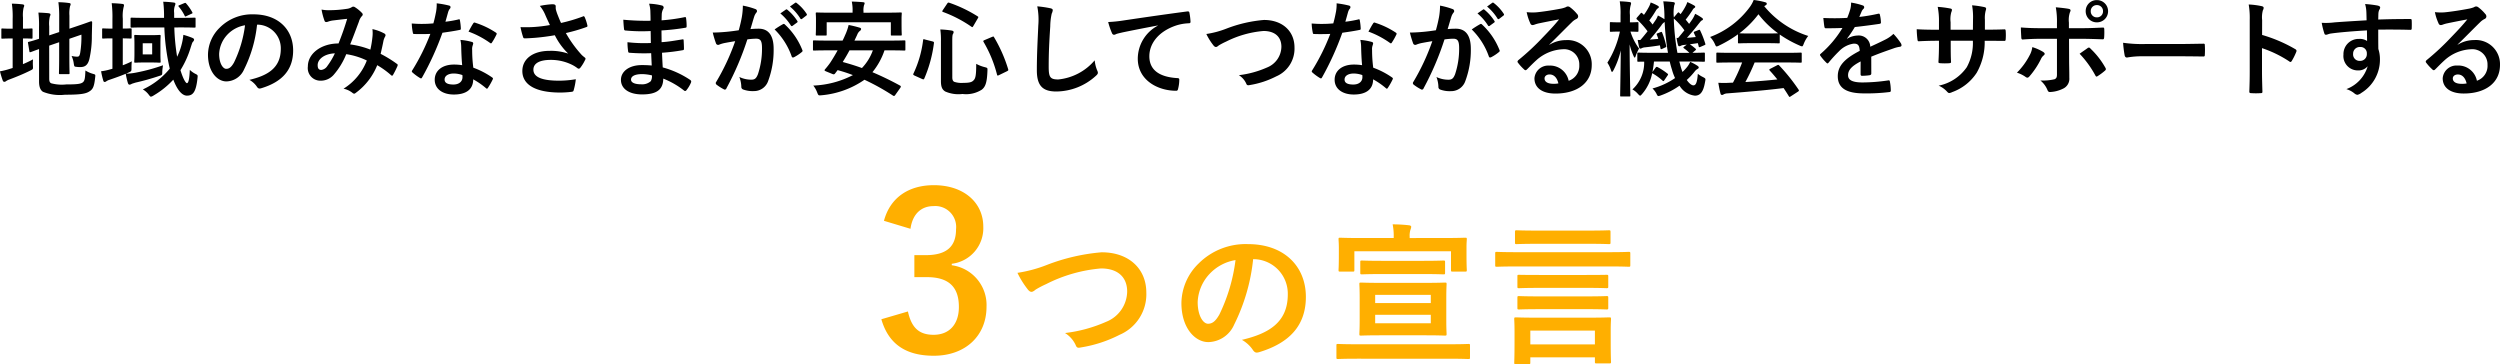
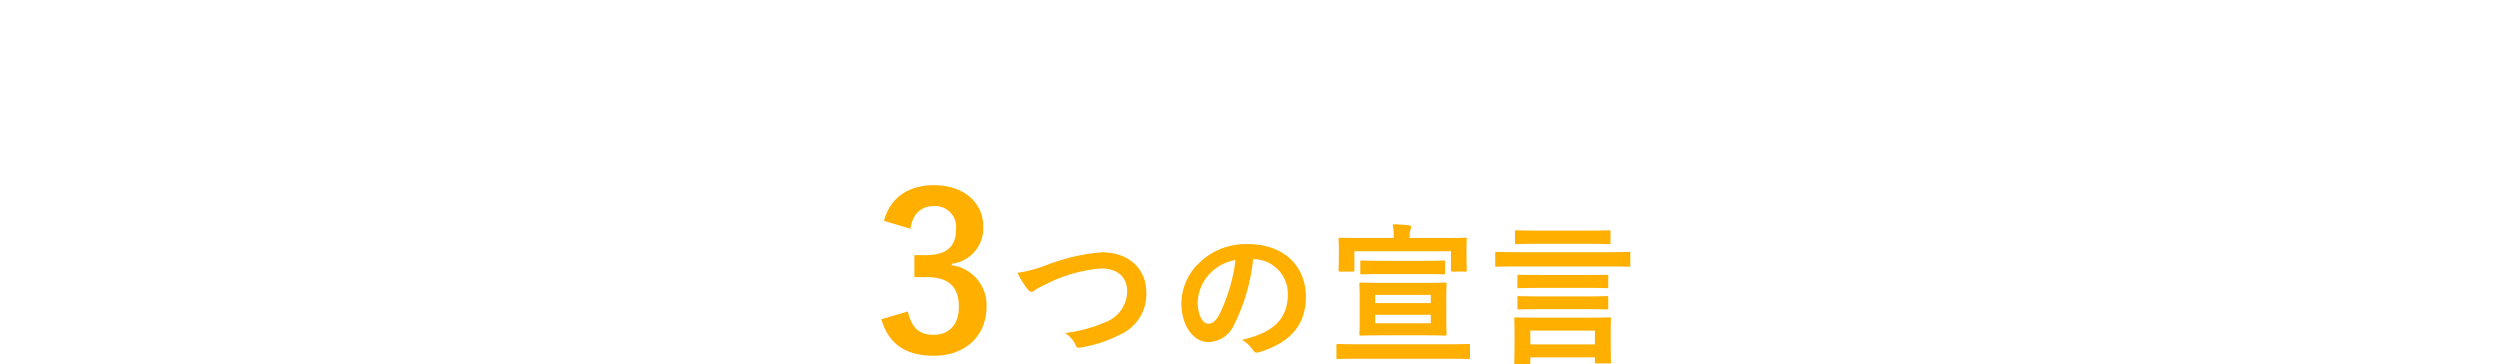
<svg xmlns="http://www.w3.org/2000/svg" width="312.572" height="45.532" viewBox="0 0 312.572 45.532">
  <g transform="translate(-30.973 -388.95)">
    <path d="M-43.191,17.556c.27-1.944,1.431-2.835,2.862-2.835a2.614,2.614,0,0,1,2.835,2.889c0,2.079-1.08,3.24-3.78,3.24h-1.431V23.6h1.566c2.889,0,4,1.377,4,3.726,0,2.187-1.215,3.483-3.159,3.483-1.782,0-2.754-.837-3.213-2.916l-3.321.972c.918,3.186,3.159,4.563,6.561,4.563,3.942,0,6.588-2.484,6.588-6.129a5.013,5.013,0,0,0-4.347-5.184V21.93a4.479,4.479,0,0,0,3.942-4.644c0-3-2.43-5.184-6.183-5.184-3.132,0-5.454,1.539-6.237,4.455Zm13.374,5.507A11.047,11.047,0,0,0-28.6,25.039c.209.285.361.4.551.4.095,0,.247-.057.513-.285a12.094,12.094,0,0,1,1.311-.684,18.543,18.543,0,0,1,6.859-1.957c2.109,0,3.268,1.1,3.268,2.888a4.145,4.145,0,0,1-2.622,3.781,17.848,17.848,0,0,1-5.149,1.406,3.525,3.525,0,0,1,1.33,1.5c.133.361.285.38.665.3a16.166,16.166,0,0,0,4.826-1.577,5.512,5.512,0,0,0,3.344-5.282c0-2.983-2.185-5.035-5.586-5.035a24.64,24.64,0,0,0-6.84,1.577A16.856,16.856,0,0,1-29.817,23.063Zm29.545-1.71a4.316,4.316,0,0,1,4.256,4.408c0,3.591-2.527,4.921-5.738,5.681a4.03,4.03,0,0,1,1.33,1.2c.247.38.418.456.817.342C4.25,31.822,6.245,29.6,6.245,26.065c0-3.781-2.679-6.593-7.239-6.593A8.315,8.315,0,0,0-7.169,21.9a7,7,0,0,0-2.147,4.94c0,3.1,1.691,4.883,3.363,4.883a3.609,3.609,0,0,0,3.23-2.185A23.791,23.791,0,0,0-.348,21.353Zm-2.28.114a21.709,21.709,0,0,1-2.014,6.8c-.513.912-.931,1.159-1.425,1.159-.589,0-1.292-.969-1.292-2.717A5.471,5.471,0,0,1-5.8,23.2,5.722,5.722,0,0,1-2.552,21.467Zm18.221,2.85c-1.786,0-2.394-.038-2.527-.038-.19,0-.209.019-.209.19,0,.114.038.608.038,1.767v2.736c0,1.14-.038,1.6-.038,1.729,0,.19.019.209.209.209.133,0,.741-.038,2.527-.038h5.415c1.786,0,2.413.038,2.527.038.209,0,.228-.019.228-.209,0-.114-.038-.589-.038-1.729V26.236c0-1.159.038-1.653.038-1.767,0-.171-.019-.19-.228-.19-.114,0-.741.038-2.527.038Zm6.194,5.054H14.909V28.307h6.954Zm0-3.553v1.026H14.909V25.818Zm-2.641-7.106v-.133a2.56,2.56,0,0,1,.095-.893,1.394,1.394,0,0,0,.1-.38c0-.095-.1-.171-.285-.19A18.228,18.228,0,0,0,17.094,17a7.169,7.169,0,0,1,.133,1.577v.133h-4.18c-1.748,0-2.375-.038-2.508-.038-.19,0-.209.019-.209.19,0,.133.038.456.038,1.121v.665c0,1.653-.038,1.938-.038,2.052,0,.19.019.209.209.209H12.1c.19,0,.209-.019.209-.209V20.365H24.39V22.7c0,.19.019.209.209.209h1.558c.19,0,.209-.019.209-.209,0-.114-.038-.4-.038-2.052v-.8c0-.532.038-.874.038-.988,0-.171-.019-.19-.209-.19-.133,0-.76.038-2.508.038ZM24.143,33.8c1.71,0,2.3.038,2.413.038.19,0,.209-.019.209-.209V32.145c0-.171-.019-.19-.209-.19-.114,0-.7.038-2.413.038H12.686c-1.71,0-2.3-.038-2.413-.038-.19,0-.209.019-.209.19v1.482c0,.19.019.209.209.209.114,0,.7-.038,2.413-.038ZM20.932,23.215c1.786,0,2.394.038,2.508.038.19,0,.209-.019.209-.209V21.733c0-.19-.019-.209-.209-.209-.114,0-.722.038-2.508.038H15.764c-1.786,0-2.394-.038-2.508-.038-.19,0-.209.019-.209.209v1.311c0,.19.019.209.209.209.114,0,.722-.038,2.508-.038ZM34.079,34.482c.209,0,.228-.019.228-.209v-.646h8.075v.551c0,.19.019.209.228.209h1.577c.19,0,.209-.019.209-.209,0-.114-.038-.532-.038-2.679V30.245c0-.855.038-1.292.038-1.387,0-.209-.019-.228-.209-.228-.133,0-.779.038-2.641.038h-6.4c-1.843,0-2.508-.038-2.622-.038-.209,0-.228.019-.228.228,0,.095.038.532.038,1.634v1.064c0,2.185-.038,2.584-.038,2.717,0,.19.019.209.228.209Zm.228-4.2h8.075v1.729H34.307Zm9.918-8.018c1.672,0,2.261.038,2.375.038.19,0,.209-.019.209-.209V20.65c0-.19-.019-.209-.209-.209-.114,0-.7.038-2.375.038H32.5c-1.672,0-2.261-.038-2.375-.038-.19,0-.209.019-.209.209v1.444c0,.19.019.209.209.209.114,0,.7-.038,2.375-.038Zm-2.7-2.831c1.843,0,2.489.038,2.6.038.19,0,.209-.019.209-.209V17.971c0-.209-.019-.228-.209-.228-.114,0-.76.038-2.6.038H35.2c-1.843,0-2.489-.038-2.6-.038-.19,0-.209.019-.209.228v1.292c0,.19.019.209.209.209.114,0,.76-.038,2.6-.038Zm-.266,5.51c1.824,0,2.451.038,2.565.038.209,0,.228-.019.228-.209V23.5c0-.171-.019-.19-.228-.19-.114,0-.741.019-2.565.019H35.466c-1.824,0-2.451-.019-2.565-.019-.19,0-.209.019-.209.19v1.273c0,.19.019.209.209.209.114,0,.741-.038,2.565-.038Zm0,2.66c1.824,0,2.451.038,2.565.038.209,0,.228-.019.228-.209V26.179c0-.19-.019-.209-.228-.209-.114,0-.741.038-2.565.038H35.466c-1.824,0-2.451-.038-2.565-.038-.19,0-.209.019-.209.209v1.254c0,.19.019.209.209.209.114,0,.741-.038,2.565-.038Z" transform="translate(188 400)" fill="#ffaf00" />
-     <path d="M-150.878-5.343l1.248-.429v1.833c0,1.3-.026,1.924-.026,2.015,0,.13.013.143.143.143h1.04c.13,0,.143-.013.143-.143,0-.078-.026-.715-.026-2.015V-6.2l1.508-.52A12.387,12.387,0,0,1-147-4.446c-.078.416-.169.481-.39.481a3.04,3.04,0,0,1-.689-.091,3.243,3.243,0,0,1,.273.936c.065.4.065.4.351.429a3.065,3.065,0,0,0,.481.026c.559,0,.923-.234,1.118-.988a12.715,12.715,0,0,0,.312-2.938l.039-1.664c0-.1-.052-.143-.143-.13s-.481.182-1.7.585l-1,.338V-9.1a4.072,4.072,0,0,1,.078-1.17.734.734,0,0,0,.078-.26c0-.078-.078-.13-.208-.143a10.358,10.358,0,0,0-1.326-.1,13.48,13.48,0,0,1,.1,1.846v1.885l-1.248.416V-7.748a3.934,3.934,0,0,1,.078-1.235.585.585,0,0,0,.078-.273c0-.065-.078-.117-.26-.143q-.585-.058-1.248-.078a13.143,13.143,0,0,1,.078,1.846V-6.2c-.832.273-1.17.351-1.274.377s-.13.039-.1.169l.169,1.014c.026.13.039.143.169.1.1-.026.377-.143,1.04-.377V-.858c0,.7.182,1.092.494,1.287a5.612,5.612,0,0,0,2.743.364c2.015,0,2.639-.13,3.081-.429.429-.273.585-.624.7-1.755.039-.338.039-.338-.286-.429a3.683,3.683,0,0,1-.936-.416c-.039,1.027-.1,1.287-.312,1.469-.26.208-.689.273-2.093.273a5.112,5.112,0,0,1-1.872-.143c-.182-.091-.247-.247-.247-.585Zm-3.276-.9c.741,0,.988.026,1.066.026.117,0,.13-.013.13-.143v-.988c0-.13-.013-.143-.13-.143-.078,0-.325.026-1.066.026V-8.853a4.36,4.36,0,0,1,.078-1.235.734.734,0,0,0,.078-.26c0-.078-.078-.143-.208-.156-.429-.052-.832-.078-1.339-.091a11.008,11.008,0,0,1,.1,1.911v1.222h-.1c-.845,0-1.1-.026-1.183-.026-.13,0-.13.013-.13.143v.988c0,.13,0,.143.13.143.078,0,.338-.026,1.183-.026h.1v3.692l-.3.091a9.336,9.336,0,0,1-1.287.325,11.394,11.394,0,0,0,.351,1.157c.052.117.117.156.195.156a.339.339,0,0,0,.221-.091,1.83,1.83,0,0,1,.429-.208c.858-.325,1.781-.7,2.587-1.105.364-.182.364-.169.338-.6a5.469,5.469,0,0,1,.013-.806,13.639,13.639,0,0,1-1.261.6Zm19.643-1.378c1.274,0,1.716.026,1.794.026.13,0,.143-.013.143-.156V-8.7c0-.13-.013-.143-.143-.143-.078,0-.52.026-1.794.026h-.741v-.611a2.011,2.011,0,0,1,.091-.9.639.639,0,0,0,.065-.26c0-.065-.065-.13-.208-.143a11.389,11.389,0,0,0-1.313-.1,14.561,14.561,0,0,1,.1,1.859v.156h-2.275c-1.261,0-1.69-.026-1.768-.026-.13,0-.143.013-.143.143v.949c0,.143.013.156.143.156.078,0,.507-.026,1.768-.026h2.314A26.356,26.356,0,0,0-135.8-2.47a9.455,9.455,0,0,1-3.367,2.6,2.5,2.5,0,0,1,.741.663c.13.169.2.247.273.247a.986.986,0,0,0,.338-.156,10.56,10.56,0,0,0,2.457-1.976c.546,1.443,1.17,2,1.7,2,.767,0,1.144-.468,1.326-2.21.039-.364.039-.364-.3-.533a2.866,2.866,0,0,1-.663-.481c-.052,1.105-.156,1.664-.364,1.664-.117,0-.442-.429-.806-1.625a11.868,11.868,0,0,0,1.287-2.86c.143-.429.182-.6.286-.7a.386.386,0,0,0,.13-.247c0-.117-.065-.156-.221-.234a10.216,10.216,0,0,0-1.118-.377,7.461,7.461,0,0,1-.247,1.326,7.983,7.983,0,0,1-.533,1.417,27.014,27.014,0,0,1-.351-3.666Zm-7.163,1.365c.663.013.884.026.962.026.13,0,.143-.013.143-.143v-.975c0-.143-.013-.156-.143-.156-.078,0-.3.026-.962.026V-8.7a4.74,4.74,0,0,1,.1-1.443,1.013,1.013,0,0,0,.052-.273c0-.065-.078-.13-.2-.143-.455-.052-.858-.078-1.339-.091a14.282,14.282,0,0,1,.091,1.976v1.2c-.819,0-1.066-.026-1.157-.026-.117,0-.13.013-.13.156v.975c0,.13.013.143.13.143.078,0,.325-.026,1.131-.026h.026v3.8l-.286.078a6.72,6.72,0,0,1-1.131.234,9.8,9.8,0,0,0,.273,1.17c.039.13.1.169.169.169a.369.369,0,0,0,.221-.091,1.362,1.362,0,0,1,.39-.182c.676-.234,1.391-.481,2.028-.754a9.24,9.24,0,0,0,.273,1.17c.052.143.117.195.2.195a.651.651,0,0,0,.273-.1c.078-.039.234-.078.468-.156a30.053,30.053,0,0,0,2.964-.832c.39-.117.39-.13.39-.559.013-.26.052-.52.091-.78a22.287,22.287,0,0,1-3.289.9,7.136,7.136,0,0,1-1.339.156,3.322,3.322,0,0,0,.312-.143c.377-.169.377-.169.377-.6a7.435,7.435,0,0,1,.039-.806,10.662,10.662,0,0,1-1.131.494Zm2.574-.4c-.7,0-.91-.026-1-.026-.13,0-.143.013-.143.143,0,.078.026.338.026,1v1.17c0,.676-.026.923-.026,1.014,0,.13.013.143.143.143.091,0,.3-.026,1-.026h1.014c.7,0,.91.026.988.026.143,0,.156-.013.156-.143,0-.078-.026-.338-.026-1.014v-1.17c0-.663.026-.923.026-1,0-.13-.013-.143-.156-.143-.078,0-.286.026-.988.026Zm1.1,2.405h-1.183V-5.642h1.183Zm3.432-6.162c-.169.065-.2.1-.1.208a5.448,5.448,0,0,1,.715,1.092c.065.143.078.156.26.065l.559-.26c.182-.065.208-.1.143-.221a6.066,6.066,0,0,0-.741-1.066c-.091-.1-.091-.117-.247-.065Zm9.737,2.444a2.953,2.953,0,0,1,2.912,3.016c0,2.457-1.729,3.367-3.926,3.887a2.757,2.757,0,0,1,.91.819c.169.26.286.312.559.234,2.639-.793,4-2.314,4-4.732,0-2.587-1.833-4.511-4.953-4.511a5.689,5.689,0,0,0-4.225,1.664,4.79,4.79,0,0,0-1.469,3.38c0,2.119,1.157,3.341,2.3,3.341a2.469,2.469,0,0,0,2.21-1.495,16.278,16.278,0,0,0,1.625-5.6Zm-1.56.078a14.853,14.853,0,0,1-1.378,4.654c-.351.624-.637.793-.975.793-.4,0-.884-.663-.884-1.859a3.743,3.743,0,0,1,1.014-2.4A3.915,3.915,0,0,1-126.386-7.891Zm15.665,3.042a10.78,10.78,0,0,0-2.522-.65c.39-.936.754-1.95,1.092-2.834a1.767,1.767,0,0,1,.351-.676.335.335,0,0,0,.13-.221.312.312,0,0,0-.117-.221,4.345,4.345,0,0,0-.884-.715.3.3,0,0,0-.182-.052.286.286,0,0,0-.169.052,1.5,1.5,0,0,1-.637.221,14.508,14.508,0,0,1-2.015.169,4.844,4.844,0,0,1-1.144-.078,7.879,7.879,0,0,0,.377,1.417.211.211,0,0,0,.208.143A.684.684,0,0,0-116-8.346a2.729,2.729,0,0,1,.585-.143c.429-.052,1.079-.13,1.794-.208-.325,1.092-.65,2-1.079,3.081-2.171,0-3.835,1.261-3.835,2.873a1.572,1.572,0,0,0,1.547,1.781,2.134,2.134,0,0,0,1.664-.715,9.022,9.022,0,0,0,1.586-2.6,8.79,8.79,0,0,1,2.574.793A7.175,7.175,0,0,1-114.075.039a2.679,2.679,0,0,1,1.131.533.355.355,0,0,0,.195.091c.078,0,.143-.052.26-.143A7.98,7.98,0,0,0-109.863-2.9a10.564,10.564,0,0,1,1.7,1.222.248.248,0,0,0,.156.091c.039,0,.078-.026.117-.091a11.2,11.2,0,0,0,.559-1.118c.039-.13.052-.195-.078-.273a15.042,15.042,0,0,0-2.028-1.248c.13-.559.26-1.131.364-1.677a2.187,2.187,0,0,1,.208-.507.245.245,0,0,0-.091-.351,5.606,5.606,0,0,0-1.508-.559,4.068,4.068,0,0,1,.013.884A12.861,12.861,0,0,1-110.721-4.849Zm-4.433.468A8.886,8.886,0,0,1-116.1-2.8a1.05,1.05,0,0,1-.754.494c-.312,0-.455-.182-.455-.6C-117.312-3.64-116.48-4.329-115.154-4.381ZM-99.242-2.9a6.7,6.7,0,0,0-1.027-.078c-1.469,0-2.405.767-2.405,1.9s.962,1.846,2.392,1.846c1.482,0,2.418-.6,2.418-1.9A9.669,9.669,0,0,1-96.278-.039c.052.052.091.078.13.078s.078-.026.117-.091a8,8,0,0,0,.6-1.053c.065-.13.052-.182-.078-.273a10.193,10.193,0,0,0-2.34-1.209,16.977,16.977,0,0,1-.143-2.21,1.351,1.351,0,0,1,.052-.533,1.63,1.63,0,0,0,.078-.273.2.2,0,0,0-.182-.208,7.027,7.027,0,0,0-1.417-.247,4.566,4.566,0,0,1,.1.923C-99.346-4.524-99.32-3.731-99.242-2.9Zm.026,1.235a1.5,1.5,0,0,1,.013.26c0,.546-.429.923-1.131.923-.741,0-1.105-.208-1.105-.624,0-.494.507-.754,1.157-.754A3.313,3.313,0,0,1-99.216-1.664Zm-2.119-6.669c.117-.39.221-.793.312-1.105a1.429,1.429,0,0,1,.208-.481.32.32,0,0,0,.117-.247c0-.091-.078-.169-.208-.195a12.022,12.022,0,0,0-1.521-.273,5.032,5.032,0,0,1-.078,1.053c-.091.468-.182.91-.338,1.456-.6.052-.988.065-1.495.065-.377,0-.676-.013-1.209-.052a6.791,6.791,0,0,0,.13,1.105c.026.169.052.208.182.208.325.013.429.013.715.013.4,0,.806,0,1.3-.026a26.226,26.226,0,0,1-2.249,4.537.249.249,0,0,0-.065.156c0,.052.026.091.091.143a6.171,6.171,0,0,0,.9.663.36.36,0,0,0,.156.065c.052,0,.091-.039.143-.13a35.921,35.921,0,0,0,2.535-5.577c.806-.117,1.443-.208,2.145-.351.1-.013.156-.039.156-.156a7.054,7.054,0,0,0-.117-1.053c-.026-.143-.078-.143-.195-.1A13.972,13.972,0,0,1-101.335-8.333ZM-98.449-7.1a11.235,11.235,0,0,1,2.691,1.417.181.181,0,0,0,.117.052c.039,0,.078-.026.117-.091a7.908,7.908,0,0,0,.546-.962.31.31,0,0,0,.052-.156c0-.052-.039-.091-.117-.143A10.142,10.142,0,0,0-97.591-8.2a.181.181,0,0,0-.273.091C-98.033-7.878-98.228-7.488-98.449-7.1Zm10.179-.819a17.845,17.845,0,0,1-2.054.247,16.161,16.161,0,0,1-1.625.013,10.167,10.167,0,0,0,.3,1.17c.039.156.091.234.208.234.325,0,.923-.039,1.274-.065.936-.078,1.69-.182,2.509-.325a8.36,8.36,0,0,0,1.677,2.3A6.634,6.634,0,0,0-88.3-4.693c-2.145,0-3.419,1.04-3.419,2.522C-91.715-.455-90.064.52-87,.52A11.606,11.606,0,0,0-85.553.429c.156-.026.208-.052.247-.182a7.942,7.942,0,0,0,.273-1.391,12.86,12.86,0,0,1-2.08.182c-2.041,0-3.224-.4-3.224-1.378,0-.819.819-1.222,2.171-1.222A5.945,5.945,0,0,1-85.41-2.9a4.285,4.285,0,0,1,.533.338c.1.078.143.1.208.1.091,0,.156-.052.26-.195A5.2,5.2,0,0,0-83.9-3.5a.411.411,0,0,0,.078-.221c0-.065-.052-.1-.13-.169a3.57,3.57,0,0,1-.338-.286,14.806,14.806,0,0,1-1.989-2.743,20.75,20.75,0,0,0,2.587-.754c.091-.026.143-.091.1-.221a5.645,5.645,0,0,0-.325-1c-.078-.143-.117-.156-.247-.091a20.008,20.008,0,0,1-2.717.806c-.169-.351-.286-.663-.442-1.053a5.6,5.6,0,0,1-.208-.65,1.707,1.707,0,0,1-.013-.364c0-.182-.1-.273-.442-.273a10.233,10.233,0,0,0-1.547.208,4.292,4.292,0,0,1,.65,1.053C-88.673-8.762-88.491-8.385-88.27-7.917ZM-75.543-2.86c-.611-.052-.923-.052-1.248-.052-1.573,0-2.6.793-2.6,1.846,0,1.079.962,1.82,2.652,1.82,1.781,0,2.626-.572,2.639-1.976A10.315,10.315,0,0,1-71.513.26a.2.2,0,0,0,.143.065.191.191,0,0,0,.169-.1,3.911,3.911,0,0,0,.572-.962c.039-.156.039-.195-.091-.312a11.591,11.591,0,0,0-3.445-1.573c-.039-.6-.065-1.235-.091-1.833a23.545,23.545,0,0,0,2.548-.312c.143-.013.195-.052.195-.182,0-.39-.026-.819-.039-1.066-.013-.117-.052-.143-.208-.1-.936.143-1.56.273-2.548.338,0-.468-.013-.949-.013-1.469a26.594,26.594,0,0,0,3-.338c.1-.013.143-.039.143-.208a6.947,6.947,0,0,0-.065-.949c-.013-.156-.065-.2-.221-.156a21.875,21.875,0,0,1-2.847.39c.013-.39.013-.572.026-.832a1.671,1.671,0,0,1,.195-.624.265.265,0,0,0-.143-.39,7.533,7.533,0,0,0-1.638-.234,3.739,3.739,0,0,1,.156.871c.013.442.026.78.026,1.261a29.722,29.722,0,0,1-3.406-.13c.026.533.052.845.091,1.17.013.13.078.182.221.182a21.394,21.394,0,0,0,3.107.065c.013.494.013,1,.026,1.495a18.291,18.291,0,0,1-2.925-.1,7.758,7.758,0,0,0,.078,1.1c.013.169.065.221.208.221a23.019,23.019,0,0,0,2.678.052C-75.595-3.965-75.569-3.432-75.543-2.86Zm.026,1.235A1.248,1.248,0,0,1-75.66-.9a1.606,1.606,0,0,1-1.183.39c-.9,0-1.287-.247-1.287-.585,0-.416.455-.689,1.4-.689A5.607,5.607,0,0,1-75.517-1.625Zm16.055-7.748a6.451,6.451,0,0,1,1.313,1.508.136.136,0,0,0,.221.039l.546-.4a.131.131,0,0,0,.039-.208,5.983,5.983,0,0,0-1.235-1.391c-.078-.065-.13-.078-.195-.026Zm1.2-.858a6.15,6.15,0,0,1,1.3,1.495.133.133,0,0,0,.221.039l.52-.4a.15.15,0,0,0,.039-.234,5.429,5.429,0,0,0-1.235-1.339c-.078-.065-.117-.078-.195-.026Zm-6.4,2.964c-.507.078-.988.143-1.534.195-.572.052-1.144.091-1.716.091a11.879,11.879,0,0,0,.4,1.339.285.285,0,0,0,.416.169,3.82,3.82,0,0,1,.715-.208c.351-.065.767-.143,1.274-.221a27.412,27.412,0,0,1-2.379,5.1.242.242,0,0,0-.052.143.267.267,0,0,0,.1.195,5.912,5.912,0,0,0,.9.572A.213.213,0,0,0-66.2-.013a35.9,35.9,0,0,0,2.613-6.11,8.611,8.611,0,0,1,1.092-.091c.572,0,.741.286.741,1.2a10.04,10.04,0,0,1-.507,3.237c-.208.533-.4.689-.832.689a3.459,3.459,0,0,1-1.495-.338,3.715,3.715,0,0,1,.247,1.209A.347.347,0,0,0-64.1.143a3.445,3.445,0,0,0,1.352.195A1.861,1.861,0,0,0-61-.884a11.076,11.076,0,0,0,.7-4.069c0-1.664-.65-2.509-1.859-2.509a9.934,9.934,0,0,0-1.04.052c.169-.546.3-1.027.468-1.56a1.645,1.645,0,0,1,.26-.494.271.271,0,0,0,.091-.195.274.274,0,0,0-.208-.26,9.515,9.515,0,0,0-1.56-.429,8.849,8.849,0,0,1-.13,1.443C-64.363-8.463-64.454-8.008-64.662-7.267Zm4.485-.1A8.8,8.8,0,0,1-58.045-4c.039.156.169.169.3.1a5.305,5.305,0,0,0,.975-.65.186.186,0,0,0,.052-.26,8.7,8.7,0,0,0-2.158-3.159c-.091-.091-.156-.117-.247-.065A11.024,11.024,0,0,0-60.177-7.371Zm15.7,7.319a.346.346,0,0,0,.078-.182c0-.052-.026-.078-.091-.117a38.283,38.283,0,0,0-3.458-1.677,8.708,8.708,0,0,0,1.508-2.73h.845c1.157,0,1.534.026,1.625.026.13,0,.143-.013.143-.143v-.988c0-.13-.013-.143-.143-.143-.091,0-.468.026-1.625.026h-4.6l.338-.715a1.13,1.13,0,0,1,.338-.494.314.314,0,0,0,.156-.234c0-.078-.065-.143-.169-.169a13.616,13.616,0,0,0-1.391-.338,6.665,6.665,0,0,1-.455,1.3c-.091.221-.195.442-.3.65h-1.937c-1.157,0-1.547-.026-1.625-.026-.13,0-.143.013-.143.143v.988c0,.13.013.143.143.143.078,0,.468-.026,1.625-.026H-52.3c-.312.572-.637,1.105-.936,1.56a9.64,9.64,0,0,1-.637.806c-.091.117-.1.169.117.26l.793.325c.182.078.247.052.338-.052l.325-.429a19.36,19.36,0,0,1,1.911.624A11.747,11.747,0,0,1-55.341-.351a3.2,3.2,0,0,1,.494.884c.143.364.156.364.559.325a11.105,11.105,0,0,0,5.343-1.937A28.289,28.289,0,0,1-45.383.9.18.18,0,0,0-45.1.832Zm-3.419-4.706a6.185,6.185,0,0,1-1.365,2.21c-.78-.286-1.586-.533-2.4-.754.3-.481.585-.962.845-1.456Zm-1.17-4.706V-9.62A2.43,2.43,0,0,1-49-10.4a.734.734,0,0,0,.078-.26c0-.065-.065-.1-.208-.117-.442-.039-.923-.065-1.4-.078a5.179,5.179,0,0,1,.1,1.235v.156h-2.717c-1.222,0-1.651-.026-1.742-.026-.13,0-.143.013-.143.13,0,.078.026.312.026.767v.429c0,1.144-.026,1.326-.026,1.417,0,.13.013.143.143.143h1.079c.13,0,.143-.013.143-.143V-8.268h8.021v1.521c0,.13.013.143.143.143h1.079c.13,0,.143-.013.143-.143,0-.078-.026-.273-.026-1.417V-8.7c0-.351.026-.585.026-.663,0-.117-.013-.13-.143-.13-.078,0-.52.026-1.742.026Zm11.1,3.575c0-.637.026-.806.091-.923a.419.419,0,0,0,.078-.234c0-.091-.078-.169-.286-.195a11.527,11.527,0,0,0-1.378-.13,9.3,9.3,0,0,1,.078,1.482V-.9c0,.754.182,1.066.533,1.287A4.125,4.125,0,0,0-36.686.7,3.636,3.636,0,0,0-34.268.156c.455-.364.65-.91.7-2.379.013-.338.013-.338-.325-.429a4.436,4.436,0,0,1-1.079-.416c0,1.508-.091,1.859-.377,2.106-.208.208-.559.273-1.235.273a2.883,2.883,0,0,1-1.131-.13c-.169-.078-.247-.26-.247-.559Zm4.043-.156c-.169.065-.195.117-.13.234A15.538,15.538,0,0,1-32.37-1.716c.039.143.078.143.26.052l.988-.481c.169-.091.182-.117.143-.26a17.975,17.975,0,0,0-1.755-3.978c-.065-.13-.091-.117-.26-.052Zm-5.226-3.744a.435.435,0,0,0-.065.156c0,.039.026.052.1.078a15.7,15.7,0,0,1,3.549,1.846c.117.078.143.065.247-.117l.546-.936c.091-.156.091-.182-.039-.26a16.833,16.833,0,0,0-3.536-1.69c-.13-.039-.156-.026-.26.117ZM-41.379-6.11c-.195-.065-.208-.065-.234.091a13.622,13.622,0,0,1-1.209,4.173c-.052.1-.039.156.143.247l.949.429c.182.078.221.039.273-.078a16.342,16.342,0,0,0,1.2-4.42c.013-.13-.013-.156-.195-.208Zm14.04-4.147a8.643,8.643,0,0,1,.13,2.379c-.065,1.56-.182,3.432-.182,5.616,0,1.989.78,2.652,2.444,2.652A7.427,7.427,0,0,0-20.02-1.56c.208-.182.26-.286.26-.4a.854.854,0,0,0-.1-.312,4.52,4.52,0,0,1-.3-1.235,6.855,6.855,0,0,1-4.55,2.392c-1.04,0-1.2-.3-1.2-1.612,0-1.7.065-3.029.195-5.031a7.792,7.792,0,0,1,.182-1.586,1.261,1.261,0,0,0,.13-.429c0-.13-.091-.2-.312-.247A13.446,13.446,0,0,0-27.339-10.257Zm15.067,2.418a4.7,4.7,0,0,0-2.5,4.121c0,2.7,2.509,4.017,4.8,4.017.156,0,.208-.078.247-.273a4.624,4.624,0,0,0,.143-1.118c0-.143-.078-.195-.286-.195-2.262-.143-3.458-1.053-3.458-2.73,0-1.56,1.105-3.081,3.315-3.835a5.8,5.8,0,0,1,1.586-.286c.169,0,.247-.039.247-.195A7.427,7.427,0,0,0-8.32-9.477c-.013-.091-.078-.169-.273-.143-3.354.442-6.214.871-7.813,1.105a17.934,17.934,0,0,1-2.067.221,9.059,9.059,0,0,0,.481,1.4.3.3,0,0,0,.247.195.759.759,0,0,0,.286-.1c.195-.065.325-.091.819-.208,1.391-.286,2.782-.559,4.368-.858ZM-6.2-6.8a7.558,7.558,0,0,0,.832,1.352c.143.195.247.273.377.273.065,0,.169-.039.351-.2a8.275,8.275,0,0,1,.9-.468A12.688,12.688,0,0,1,.949-7.176c1.443,0,2.236.754,2.236,1.976A2.836,2.836,0,0,1,1.391-2.613a12.212,12.212,0,0,1-3.523.962,2.412,2.412,0,0,1,.91,1.027c.091.247.195.26.455.208A11.061,11.061,0,0,0,2.535-1.5,3.771,3.771,0,0,0,4.823-5.109c0-2.041-1.5-3.445-3.822-3.445a16.859,16.859,0,0,0-4.68,1.079A11.533,11.533,0,0,1-6.2-6.8ZM13.273-2.9a6.7,6.7,0,0,0-1.027-.078c-1.469,0-2.405.767-2.405,1.9S10.8.767,12.233.767c1.482,0,2.418-.6,2.418-1.9A9.669,9.669,0,0,1,16.237-.039c.052.052.091.078.13.078s.078-.026.117-.091a8,8,0,0,0,.6-1.053c.065-.13.052-.182-.078-.273a10.193,10.193,0,0,0-2.34-1.209,16.978,16.978,0,0,1-.143-2.21,1.351,1.351,0,0,1,.052-.533,1.63,1.63,0,0,0,.078-.273.2.2,0,0,0-.182-.208,7.027,7.027,0,0,0-1.417-.247,4.566,4.566,0,0,1,.1.923C13.169-4.524,13.195-3.731,13.273-2.9ZM13.3-1.664a1.5,1.5,0,0,1,.013.26c0,.546-.429.923-1.131.923-.741,0-1.1-.208-1.1-.624,0-.494.507-.754,1.157-.754A3.313,3.313,0,0,1,13.3-1.664ZM11.18-8.333c.117-.39.221-.793.312-1.105a1.429,1.429,0,0,1,.208-.481.32.32,0,0,0,.117-.247c0-.091-.078-.169-.208-.195a12.022,12.022,0,0,0-1.521-.273,5.031,5.031,0,0,1-.078,1.053c-.091.468-.182.91-.338,1.456-.6.052-.988.065-1.495.065-.377,0-.676-.013-1.209-.052A6.792,6.792,0,0,0,7.1-7.007c.026.169.052.208.182.208.325.013.429.013.715.013.4,0,.806,0,1.3-.026A26.226,26.226,0,0,1,7.046-2.275a.249.249,0,0,0-.065.156c0,.052.026.091.091.143a6.171,6.171,0,0,0,.9.663.36.36,0,0,0,.156.065c.052,0,.091-.039.143-.13A35.922,35.922,0,0,0,10.8-6.955c.806-.117,1.443-.208,2.145-.351.1-.013.156-.039.156-.156a7.054,7.054,0,0,0-.117-1.053c-.026-.143-.078-.143-.2-.1A13.972,13.972,0,0,1,11.18-8.333ZM14.066-7.1a11.235,11.235,0,0,1,2.691,1.417.181.181,0,0,0,.117.052c.039,0,.078-.026.117-.091a7.907,7.907,0,0,0,.546-.962.31.31,0,0,0,.052-.156c0-.052-.039-.091-.117-.143A10.143,10.143,0,0,0,14.924-8.2a.181.181,0,0,0-.273.091C14.482-7.878,14.287-7.488,14.066-7.1ZM27.7-9.373a6.45,6.45,0,0,1,1.313,1.508.136.136,0,0,0,.221.039l.546-.4a.131.131,0,0,0,.039-.208,5.983,5.983,0,0,0-1.235-1.391c-.078-.065-.13-.078-.195-.026Zm1.2-.858a6.15,6.15,0,0,1,1.3,1.495.133.133,0,0,0,.221.039l.52-.4a.15.15,0,0,0,.039-.234,5.429,5.429,0,0,0-1.235-1.339c-.078-.065-.117-.078-.2-.026ZM22.5-7.267c-.507.078-.988.143-1.534.195-.572.052-1.144.091-1.716.091a11.877,11.877,0,0,0,.4,1.339.285.285,0,0,0,.416.169,3.82,3.82,0,0,1,.715-.208c.351-.065.767-.143,1.274-.221a27.412,27.412,0,0,1-2.379,5.1.242.242,0,0,0-.052.143.267.267,0,0,0,.1.195,5.912,5.912,0,0,0,.9.572.213.213,0,0,0,.338-.117,35.9,35.9,0,0,0,2.613-6.11,8.611,8.611,0,0,1,1.092-.091c.572,0,.741.286.741,1.2a10.04,10.04,0,0,1-.507,3.237c-.208.533-.4.689-.832.689a3.459,3.459,0,0,1-1.5-.338,3.715,3.715,0,0,1,.247,1.209.347.347,0,0,0,.234.364,3.445,3.445,0,0,0,1.352.195A1.861,1.861,0,0,0,26.169-.884a11.076,11.076,0,0,0,.7-4.069c0-1.664-.65-2.509-1.859-2.509a9.934,9.934,0,0,0-1.04.052c.169-.546.3-1.027.468-1.56a1.645,1.645,0,0,1,.26-.494.271.271,0,0,0,.091-.195.274.274,0,0,0-.208-.26,9.515,9.515,0,0,0-1.56-.429,8.849,8.849,0,0,1-.13,1.443C22.8-8.463,22.711-8.008,22.5-7.267Zm4.485-.1A8.8,8.8,0,0,1,29.12-4c.039.156.169.169.3.1a5.305,5.305,0,0,0,.975-.65.186.186,0,0,0,.052-.26,8.7,8.7,0,0,0-2.158-3.159c-.091-.091-.156-.117-.247-.065A11.024,11.024,0,0,0,26.988-7.371Zm9.7,1.885c.988-.949,1.859-1.859,2.808-2.782a2.1,2.1,0,0,1,.572-.416A.344.344,0,0,0,40.287-9a.451.451,0,0,0-.143-.312,4.919,4.919,0,0,0-.871-.832.464.464,0,0,0-.3-.1.672.672,0,0,0-.247.1,3.449,3.449,0,0,1-.715.195c-1.014.195-2.158.364-2.951.442a6.265,6.265,0,0,1-1.209-.026,6.224,6.224,0,0,0,.455,1.4.3.3,0,0,0,.286.221.954.954,0,0,0,.26-.065,4,4,0,0,1,.546-.156c.806-.169,1.729-.351,2.509-.494-.6.741-1.209,1.391-2.015,2.223a31.293,31.293,0,0,1-3.081,2.873c-.1.1-.143.195-.065.3a5.853,5.853,0,0,0,.767.845.319.319,0,0,0,.195.117c.065,0,.13-.052.221-.143.39-.39.754-.767,1.131-1.105a5.292,5.292,0,0,1,3.328-1.378A1.9,1.9,0,0,1,40.43-2.925,1.958,1.958,0,0,1,39.1-.949a2.366,2.366,0,0,0-2.444-1.9,1.725,1.725,0,0,0-1.833,1.586c0,1.209.988,1.911,2.626,1.911,2.782,0,4.537-1.391,4.537-3.562a3.017,3.017,0,0,0-3.224-3.12,3.912,3.912,0,0,0-2.067.585ZM37.817-.624a2.846,2.846,0,0,1-.6.052c-.78,0-1.131-.273-1.131-.676,0-.273.247-.494.624-.494C37.258-1.742,37.648-1.339,37.817-.624Zm15.119-2.73H54.21c1.261,0,1.69.026,1.768.026.143,0,.156-.013.156-.143v-.858c0-.13-.013-.143-.156-.143-.078,0-.442.026-1.4.026l.351-.3c.052-.039.091-.078.091-.117s-.026-.078-.091-.13a6.349,6.349,0,0,0-.676-.52l1-.143.1.377c.026.143.052.156.221.091l.468-.2c.143-.065.182-.078.143-.195A11.406,11.406,0,0,0,55.562-7.2c-.065-.13-.078-.156-.234-.091l-.429.169c-.169.065-.182.078-.13.208l.221.494c-.377.039-.754.078-1.1.1.468-.52,1-1.144,1.456-1.742.208-.247.286-.377.4-.429s.143-.078.143-.156c0-.052-.026-.1-.117-.169a5.975,5.975,0,0,0-.858-.507,3.792,3.792,0,0,1-.325.65c-.13.195-.273.4-.429.611-.13-.169-.273-.351-.429-.533A12.34,12.34,0,0,0,54.6-9.815a.628.628,0,0,1,.208-.234c.065-.039.117-.078.117-.143s-.026-.1-.13-.169a8.773,8.773,0,0,0-.858-.429,2.566,2.566,0,0,1-.208.494,6.818,6.818,0,0,1-.637,1.014l-.156-.156c-.1-.091-.1-.1-.221.013l-.468.559v-.052a5.354,5.354,0,0,1,.052-1.469.605.605,0,0,0,.078-.26c0-.078-.1-.13-.234-.143a11.72,11.72,0,0,0-1.209-.091,13.743,13.743,0,0,1,.143,2v.234a8.367,8.367,0,0,0-.819-.468,2.39,2.39,0,0,1-.247.52l-.416.611c-.13-.169-.26-.338-.416-.507a12.276,12.276,0,0,0,.858-1.287.773.773,0,0,1,.221-.234c.065-.039.117-.078.117-.143s-.026-.117-.117-.169a5.7,5.7,0,0,0-.9-.416,3.009,3.009,0,0,1-.195.494,8.224,8.224,0,0,1-.65,1.053l-.208-.195c-.1-.091-.143-.078-.221.026l-.429.494c-.052.065-.078.1-.078.143a.157.157,0,0,0,.078.117,10.364,10.364,0,0,1,1.313,1.469c-.3.377-.6.754-.9,1.092a3.172,3.172,0,0,1-.338-.013c.052.3.117.65.182.923.026.1.091.169.169.169a.346.346,0,0,0,.169-.065,1.233,1.233,0,0,1,.416-.1c.611-.065,1.2-.143,1.846-.247l.065.351c.026.143.052.156.208.091l.377-.169c.143-.065.169-.078.13-.221A9.828,9.828,0,0,0,50.8-6.942c-.052-.13-.078-.143-.208-.091l-.338.13c-.156.065-.182.065-.13.208a4.6,4.6,0,0,1,.182.507L49.257-6.1c.416-.468.975-1.17,1.43-1.768a1.171,1.171,0,0,1,.416-.429,30.31,30.31,0,0,0,.416,3.848H49.608c-1.274,0-1.7-.026-1.781-.026-.13,0-.143.013-.143.143v.858c0,.13.013.143.143.143.052,0,.247-.013.715-.013A4.526,4.526,0,0,1,47.073.13a2.549,2.549,0,0,1,.676.546c.143.156.221.234.286.234s.13-.078.26-.221A5.606,5.606,0,0,0,49.543-1.9a6.866,6.866,0,0,1,1.274.91q.078.078.117.078c.052,0,.091-.039.143-.13l.39-.572c.078-.1.091-.156-.013-.234a8.237,8.237,0,0,0-1.222-.806c-.13-.065-.182-.039-.26.065l-.4.546a11.729,11.729,0,0,0,.195-1.313H51.74a10.154,10.154,0,0,0,.273,1,6.449,6.449,0,0,0,.39,1.066,9.149,9.149,0,0,1-2.821,1.3,2.522,2.522,0,0,1,.494.65c.1.221.156.3.26.3a1.366,1.366,0,0,0,.312-.091A9.793,9.793,0,0,0,52.962-.338,2.578,2.578,0,0,0,54.886.91c.689,0,1.066-.494,1.274-1.742.078-.4.078-.4-.3-.6a3.261,3.261,0,0,1-.611-.39C55.172-.728,55-.377,54.7-.377c-.221,0-.533-.234-.832-.676a8.119,8.119,0,0,0,.975-1.04,1.158,1.158,0,0,1,.377-.338c.091-.052.143-.1.143-.182s-.026-.1-.13-.195a5.7,5.7,0,0,0-.936-.507,2.919,2.919,0,0,1-.364.611,5.53,5.53,0,0,1-.6.65,7.283,7.283,0,0,1-.286-.9ZM52.6-6.318a5.922,5.922,0,0,0,.169.884c.026.1.078.169.156.169a.478.478,0,0,0,.208-.065,1.041,1.041,0,0,1,.39-.1l.351-.039-.3.221c-.091.065-.13.1-.13.143s.039.065.1.117a4.993,4.993,0,0,1,.65.546H52.7a27.982,27.982,0,0,1-.455-4.3,8.88,8.88,0,0,1,1.326,1.482c-.273.351-.546.676-.793.962ZM46.67,1.014c.13,0,.143-.013.143-.143,0-.208-.078-2.938-.091-6.37A8.257,8.257,0,0,0,47.2-4.082q.1.234.156.234c.052,0,.091-.078.13-.221a5.346,5.346,0,0,1,.416-.91A7.24,7.24,0,0,1,46.826-7.1c.585.013.78.026.858.026.13,0,.143-.013.143-.143v-.936c0-.117-.013-.13-.143-.13-.078,0-.286.026-.923.026v-.923a3.487,3.487,0,0,1,.091-1.209.84.84,0,0,0,.052-.26c0-.078-.065-.13-.195-.143a10.941,10.941,0,0,0-1.222-.091,9,9,0,0,1,.1,1.716v.91H45.5c-.806,0-1.04-.026-1.118-.026-.117,0-.13.013-.13.13v.936c0,.13.013.143.13.143.078,0,.312-.026,1.1-.026h.026A11.964,11.964,0,0,1,43.94-3.211a3.592,3.592,0,0,1,.455.949c.052.143.091.208.13.208s.1-.078.182-.221a10.525,10.525,0,0,0,.91-2.47c-.026,2.99-.078,5.421-.078,5.616,0,.13.013.143.13.143ZM60.788-3.237A21,21,0,0,1,59.644-.715c-.143,0-.286.013-.416.013a10.307,10.307,0,0,1-1.417,0c.078.455.156.91.273,1.339.026.117.091.182.182.182a.328.328,0,0,0,.221-.078,1.154,1.154,0,0,1,.468-.117c2.21-.169,4.862-.39,7.02-.663.208.312.429.65.65,1.014.039.065.065.091.1.091s.078-.026.156-.078l.9-.585c.13-.091.13-.143.065-.247A22.942,22.942,0,0,0,65.429-2.86c-.091-.091-.13-.1-.273-.026l-.832.429c-.156.078-.169.13-.078.234.351.377.65.741.949,1.105-1.235.13-2.652.247-4,.325a24.339,24.339,0,0,0,1.157-2.444h4.017c1.222,0,1.638.026,1.716.026.143,0,.156-.013.156-.143v-.975c0-.13-.013-.143-.156-.143-.078,0-.494.026-1.716.026H59.436c-1.222,0-1.638-.026-1.716-.026-.143,0-.156.013-.156.143v.975c0,.13.013.143.156.143.078,0,.494-.026,1.716-.026Zm-.52-2.535c0,.13.013.143.143.143.078,0,.429-.026,1.469-.026h2c1.04,0,1.391.026,1.469.026.13,0,.143-.013.143-.143v-.962a14.322,14.322,0,0,0,2.483,1.378.894.894,0,0,0,.3.1c.091,0,.13-.091.221-.325a3.861,3.861,0,0,1,.559-.975,11.707,11.707,0,0,1-5.5-3.718,1.106,1.106,0,0,1,.182-.117.214.214,0,0,0,.13-.208c0-.091-.078-.143-.234-.182a9.963,9.963,0,0,0-1.4-.273,3.877,3.877,0,0,1-.455.845,10.851,10.851,0,0,1-4.992,3.783,3.04,3.04,0,0,1,.585.858c.1.234.143.325.234.325a.852.852,0,0,0,.312-.117,15.2,15.2,0,0,0,2.353-1.4ZM61.88-6.864c-.949,0-1.313-.013-1.43-.026a12.131,12.131,0,0,0,2.379-2.379A11.845,11.845,0,0,0,65.286-6.89c-.143.013-.533.026-1.4.026Zm15.054,2.9c1.105-.455,1.95-.741,2.795-1.04a4.157,4.157,0,0,1,.793-.2c.13-.026.195-.078.195-.182a.514.514,0,0,0-.1-.286,8.008,8.008,0,0,0-.91-1.144,3.91,3.91,0,0,1-.988.7c-.663.338-1.4.676-1.911.91a1.436,1.436,0,0,0-1.586-1.4,2.587,2.587,0,0,0-1.3.4L73.9-6.227A13.415,13.415,0,0,0,74.88-7.67c.949-.1,2.067-.247,3.042-.39.182-.026.234-.078.221-.208a4.384,4.384,0,0,0-.13-.936c-.026-.117-.065-.156-.208-.13a20.913,20.913,0,0,1-2.366.4c.156-.351.221-.52.3-.7a1.012,1.012,0,0,1,.221-.312.251.251,0,0,0,.091-.195.233.233,0,0,0-.156-.221,8.208,8.208,0,0,0-1.482-.364,3.164,3.164,0,0,1-.091.793,10.017,10.017,0,0,1-.39,1.118,28.675,28.675,0,0,1-2.99.013c.039.39.091.871.13,1.079.026.143.065.208.182.208.767,0,1.469-.013,2.08-.039a13.284,13.284,0,0,1-2.717,3.224c-.065.052-.091.091-.091.143a.211.211,0,0,0,.052.117,6.184,6.184,0,0,0,.741.858.259.259,0,0,0,.143.091c.052,0,.091-.039.156-.117a17.519,17.519,0,0,1,1.3-1.417,3.138,3.138,0,0,1,1.794-.936c.585-.026.741.234.78.9-1.963,1.014-2.743,1.924-2.743,3.172,0,1.508,1.131,2.145,3.263,2.145A23.122,23.122,0,0,0,79.235.455c.1,0,.156-.091.143-.247a5.818,5.818,0,0,0-.117-1.066c-.013-.117-.065-.156-.182-.143a22.217,22.217,0,0,1-3.237.26c-1.365,0-1.807-.351-1.807-.9,0-.624.416-1.131,1.573-1.729C75.6-2.9,75.6-2.249,75.6-1.781c0,.13.052.208.169.208a7.033,7.033,0,0,0,.923-.065c.169-.026.247-.091.247-.234Zm14.209-3.38V-8.58a3.58,3.58,0,0,1,.1-1.144.7.7,0,0,0,.052-.234c0-.1-.052-.169-.234-.208a12.083,12.083,0,0,0-1.521-.221,8.642,8.642,0,0,1,.117,1.781l-.013,1.274H86.853v-.949a3.257,3.257,0,0,1,.091-1.248.883.883,0,0,0,.078-.273c0-.091-.052-.156-.195-.182a12.621,12.621,0,0,0-1.586-.208A9.036,9.036,0,0,1,85.4-8.281v.949h-.39c-1,0-1.846-.026-2.392-.065a11.662,11.662,0,0,0,.091,1.261c.013.169.052.247.156.247.4-.026,1.443-.065,2.145-.065h.39v.494c0,.819-.026,1.456-.065,2.132-.013.143.065.169.234.182a8.021,8.021,0,0,0,1.118,0c.143-.013.234-.039.221-.182-.039-.689-.039-1.391-.039-2.158v-.468h2.769a6.29,6.29,0,0,1-.767,3.315,5.645,5.645,0,0,1-3.51,2.3,3,3,0,0,1,1.079.78c.1.1.169.143.247.143a1.091,1.091,0,0,0,.364-.117A6.125,6.125,0,0,0,90.116-1.95a7.732,7.732,0,0,0,1-4h.533c.637,0,1.43.013,1.872.013.182.013.208-.039.221-.208a6.773,6.773,0,0,0,0-1.027c-.013-.143-.026-.221-.182-.208-.6.026-1.326.039-1.963.039Zm9.009-.182H98.085c-.663,0-1.456-.013-2.444-.091,0,.429.039,1.014.052,1.248,0,.156.052.26.169.26.611-.052,1.508-.091,2.249-.091h2.041v4.485c0,.338-.091.481-.3.572a6.473,6.473,0,0,1-1.768.156,3.04,3.04,0,0,1,.871,1.17c.078.195.156.273.312.273a4.036,4.036,0,0,0,1.664-.429,1.354,1.354,0,0,0,.767-1.339c0-1.014-.026-1.573-.026-2.262L101.66-6.2h1.534c.884,0,1.872.039,2.678.065.13.013.169-.078.182-.247a8.8,8.8,0,0,0,.013-1.014c0-.143-.052-.221-.169-.208-.637.026-1.521.078-2.652.078h-1.6v-.689a3.023,3.023,0,0,1,.13-1.3c.13-.247.1-.377-.156-.429-.325-.065-1-.143-1.612-.195a10.022,10.022,0,0,1,.143,2ZM97.071-5.161a2.881,2.881,0,0,1-.351,1.053,8.682,8.682,0,0,1-1.573,2.145,3.792,3.792,0,0,1,1.105.546c.195.13.3.091.455-.078A10.014,10.014,0,0,0,98.15-3.666a1.22,1.22,0,0,1,.325-.442c.234-.182.156-.312-.052-.455A6.056,6.056,0,0,0,97.071-5.161Zm5.915.832a12.606,12.606,0,0,1,1.976,2.73c.091.169.156.143.3.052a7.226,7.226,0,0,0,.871-.65c.143-.117.182-.208.065-.4a10.024,10.024,0,0,0-1.859-2.379.226.226,0,0,0-.364-.052C103.675-4.81,103.337-4.589,102.986-4.329Zm2.158-6.708a1.371,1.371,0,0,0-1.4,1.391,1.387,1.387,0,0,0,1.4,1.391,1.387,1.387,0,0,0,1.4-1.391A1.387,1.387,0,0,0,105.144-11.037Zm0,.624a.745.745,0,0,1,.767.767.745.745,0,0,1-.767.767.745.745,0,0,1-.767-.767A.745.745,0,0,1,105.144-10.413Zm10.361,6.4c.962,0,1.924.013,2.9.026.182.013.234-.039.234-.195a9.582,9.582,0,0,0,0-1.222c0-.156-.039-.195-.234-.182-1,.013-2,.039-2.99.039h-4.186a16.7,16.7,0,0,1-2.808-.156,14.111,14.111,0,0,0,.195,1.573c.039.195.143.273.3.273a10.4,10.4,0,0,1,1.911-.156Zm10.3-4.524a3.385,3.385,0,0,1,.091-1.222.684.684,0,0,0,.1-.3c0-.1-.065-.182-.247-.221a9.6,9.6,0,0,0-1.625-.208,9.919,9.919,0,0,1,.13,1.924v6.4c0,.832-.013,1.6-.052,2.561,0,.156.065.2.247.2a8.591,8.591,0,0,0,1.157,0c.182,0,.247-.039.234-.2-.026-.936-.052-1.7-.052-2.548V-5.031a14.4,14.4,0,0,1,3.419,1.664.2.2,0,0,0,.143.065c.065,0,.117-.052.169-.143a7.639,7.639,0,0,0,.559-1.131c.065-.169,0-.26-.143-.338A18.338,18.338,0,0,0,125.8-6.682Zm13.065.026c-1.56.091-3.237.195-4.03.26a8.574,8.574,0,0,1-1.586.052,9.11,9.11,0,0,0,.325,1.313c.039.13.091.182.221.182s.325-.117.611-.156c1.027-.143,2.86-.3,4.5-.39,0,.429.013.871.013,1.326a1.593,1.593,0,0,0-.988-.26,1.894,1.894,0,0,0-1.963,1.95,1.8,1.8,0,0,0,1.807,1.989A1.5,1.5,0,0,0,139-2.769a4.343,4.343,0,0,1-2.665,2.86,2.9,2.9,0,0,1,.988.52.736.736,0,0,0,.39.195,1.239,1.239,0,0,0,.507-.247,4.854,4.854,0,0,0,2.314-4.2,4.05,4.05,0,0,0-.2-1.287c-.013-.793-.013-1.625-.013-2.418,1.352-.013,2.613-.013,3.965.026.156.013.221-.026.221-.169.013-.325.013-.663,0-.988-.013-.169-.039-.195-.195-.195-1.248,0-2.587.013-3.991.065.013-.494.013-.663.026-.832a1.359,1.359,0,0,1,.1-.377.548.548,0,0,0,.117-.3c0-.117-.143-.208-.364-.247a13.208,13.208,0,0,0-1.521-.182,4.132,4.132,0,0,1,.156.949C138.853-9.243,138.853-8.918,138.866-8.515Zm-.832,3.341a.779.779,0,0,1,.858.832.835.835,0,0,1-.884.9.806.806,0,0,1-.832-.884A.827.827,0,0,1,138.034-5.174Zm12.207-.312c.988-.949,1.859-1.859,2.808-2.782a2.1,2.1,0,0,1,.572-.416A.344.344,0,0,0,153.842-9a.451.451,0,0,0-.143-.312,4.92,4.92,0,0,0-.871-.832.464.464,0,0,0-.3-.1.672.672,0,0,0-.247.1,3.449,3.449,0,0,1-.715.195c-1.014.195-2.158.364-2.951.442a6.265,6.265,0,0,1-1.209-.026,6.225,6.225,0,0,0,.455,1.4.3.3,0,0,0,.286.221.954.954,0,0,0,.26-.065,4,4,0,0,1,.546-.156c.806-.169,1.729-.351,2.509-.494-.6.741-1.209,1.391-2.015,2.223a31.293,31.293,0,0,1-3.081,2.873c-.1.1-.143.195-.065.3a5.852,5.852,0,0,0,.767.845.319.319,0,0,0,.195.117c.065,0,.13-.052.221-.143.39-.39.754-.767,1.131-1.105a5.292,5.292,0,0,1,3.328-1.378,1.9,1.9,0,0,1,2.041,1.963,1.958,1.958,0,0,1-1.326,1.976,2.366,2.366,0,0,0-2.444-1.9,1.725,1.725,0,0,0-1.833,1.586c0,1.209.988,1.911,2.626,1.911,2.782,0,4.537-1.391,4.537-3.562a3.017,3.017,0,0,0-3.224-3.12,3.912,3.912,0,0,0-2.067.585Zm1.131,4.862a2.846,2.846,0,0,1-.6.052c-.78,0-1.131-.273-1.131-.676,0-.273.247-.494.624-.494C150.813-1.742,151.2-1.339,151.372-.624Z" transform="translate(188 400)" />
  </g>
</svg>